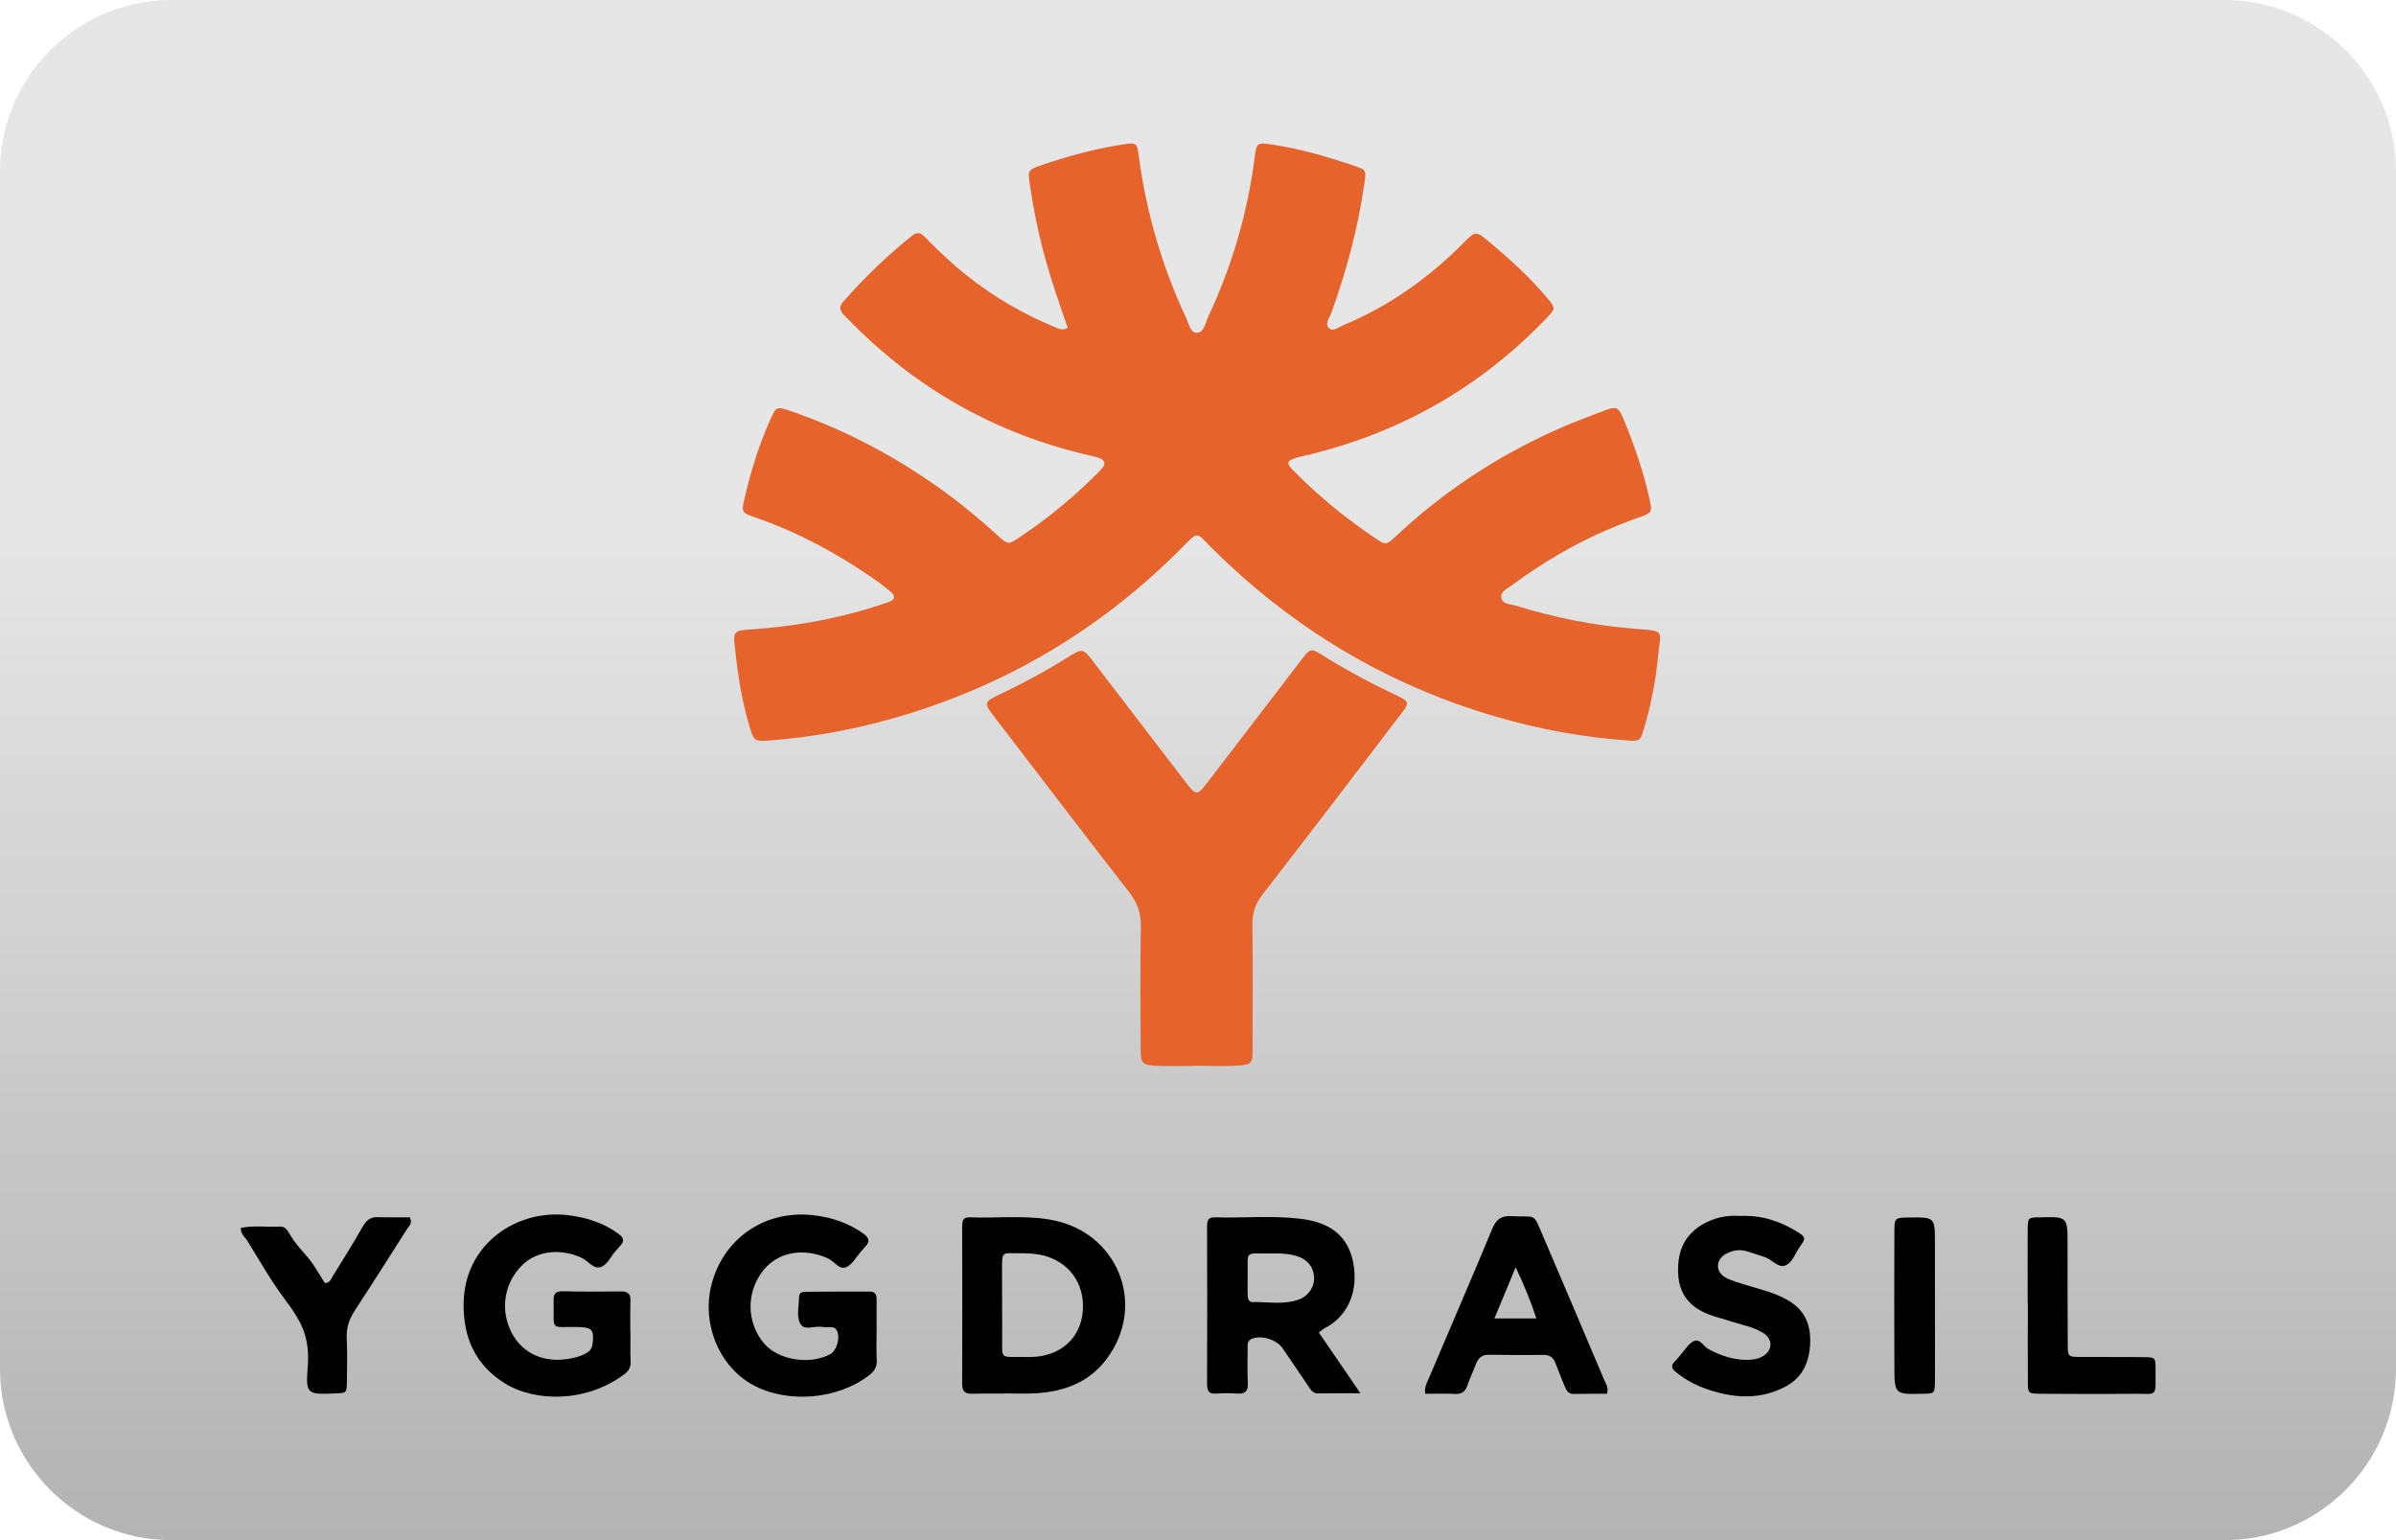
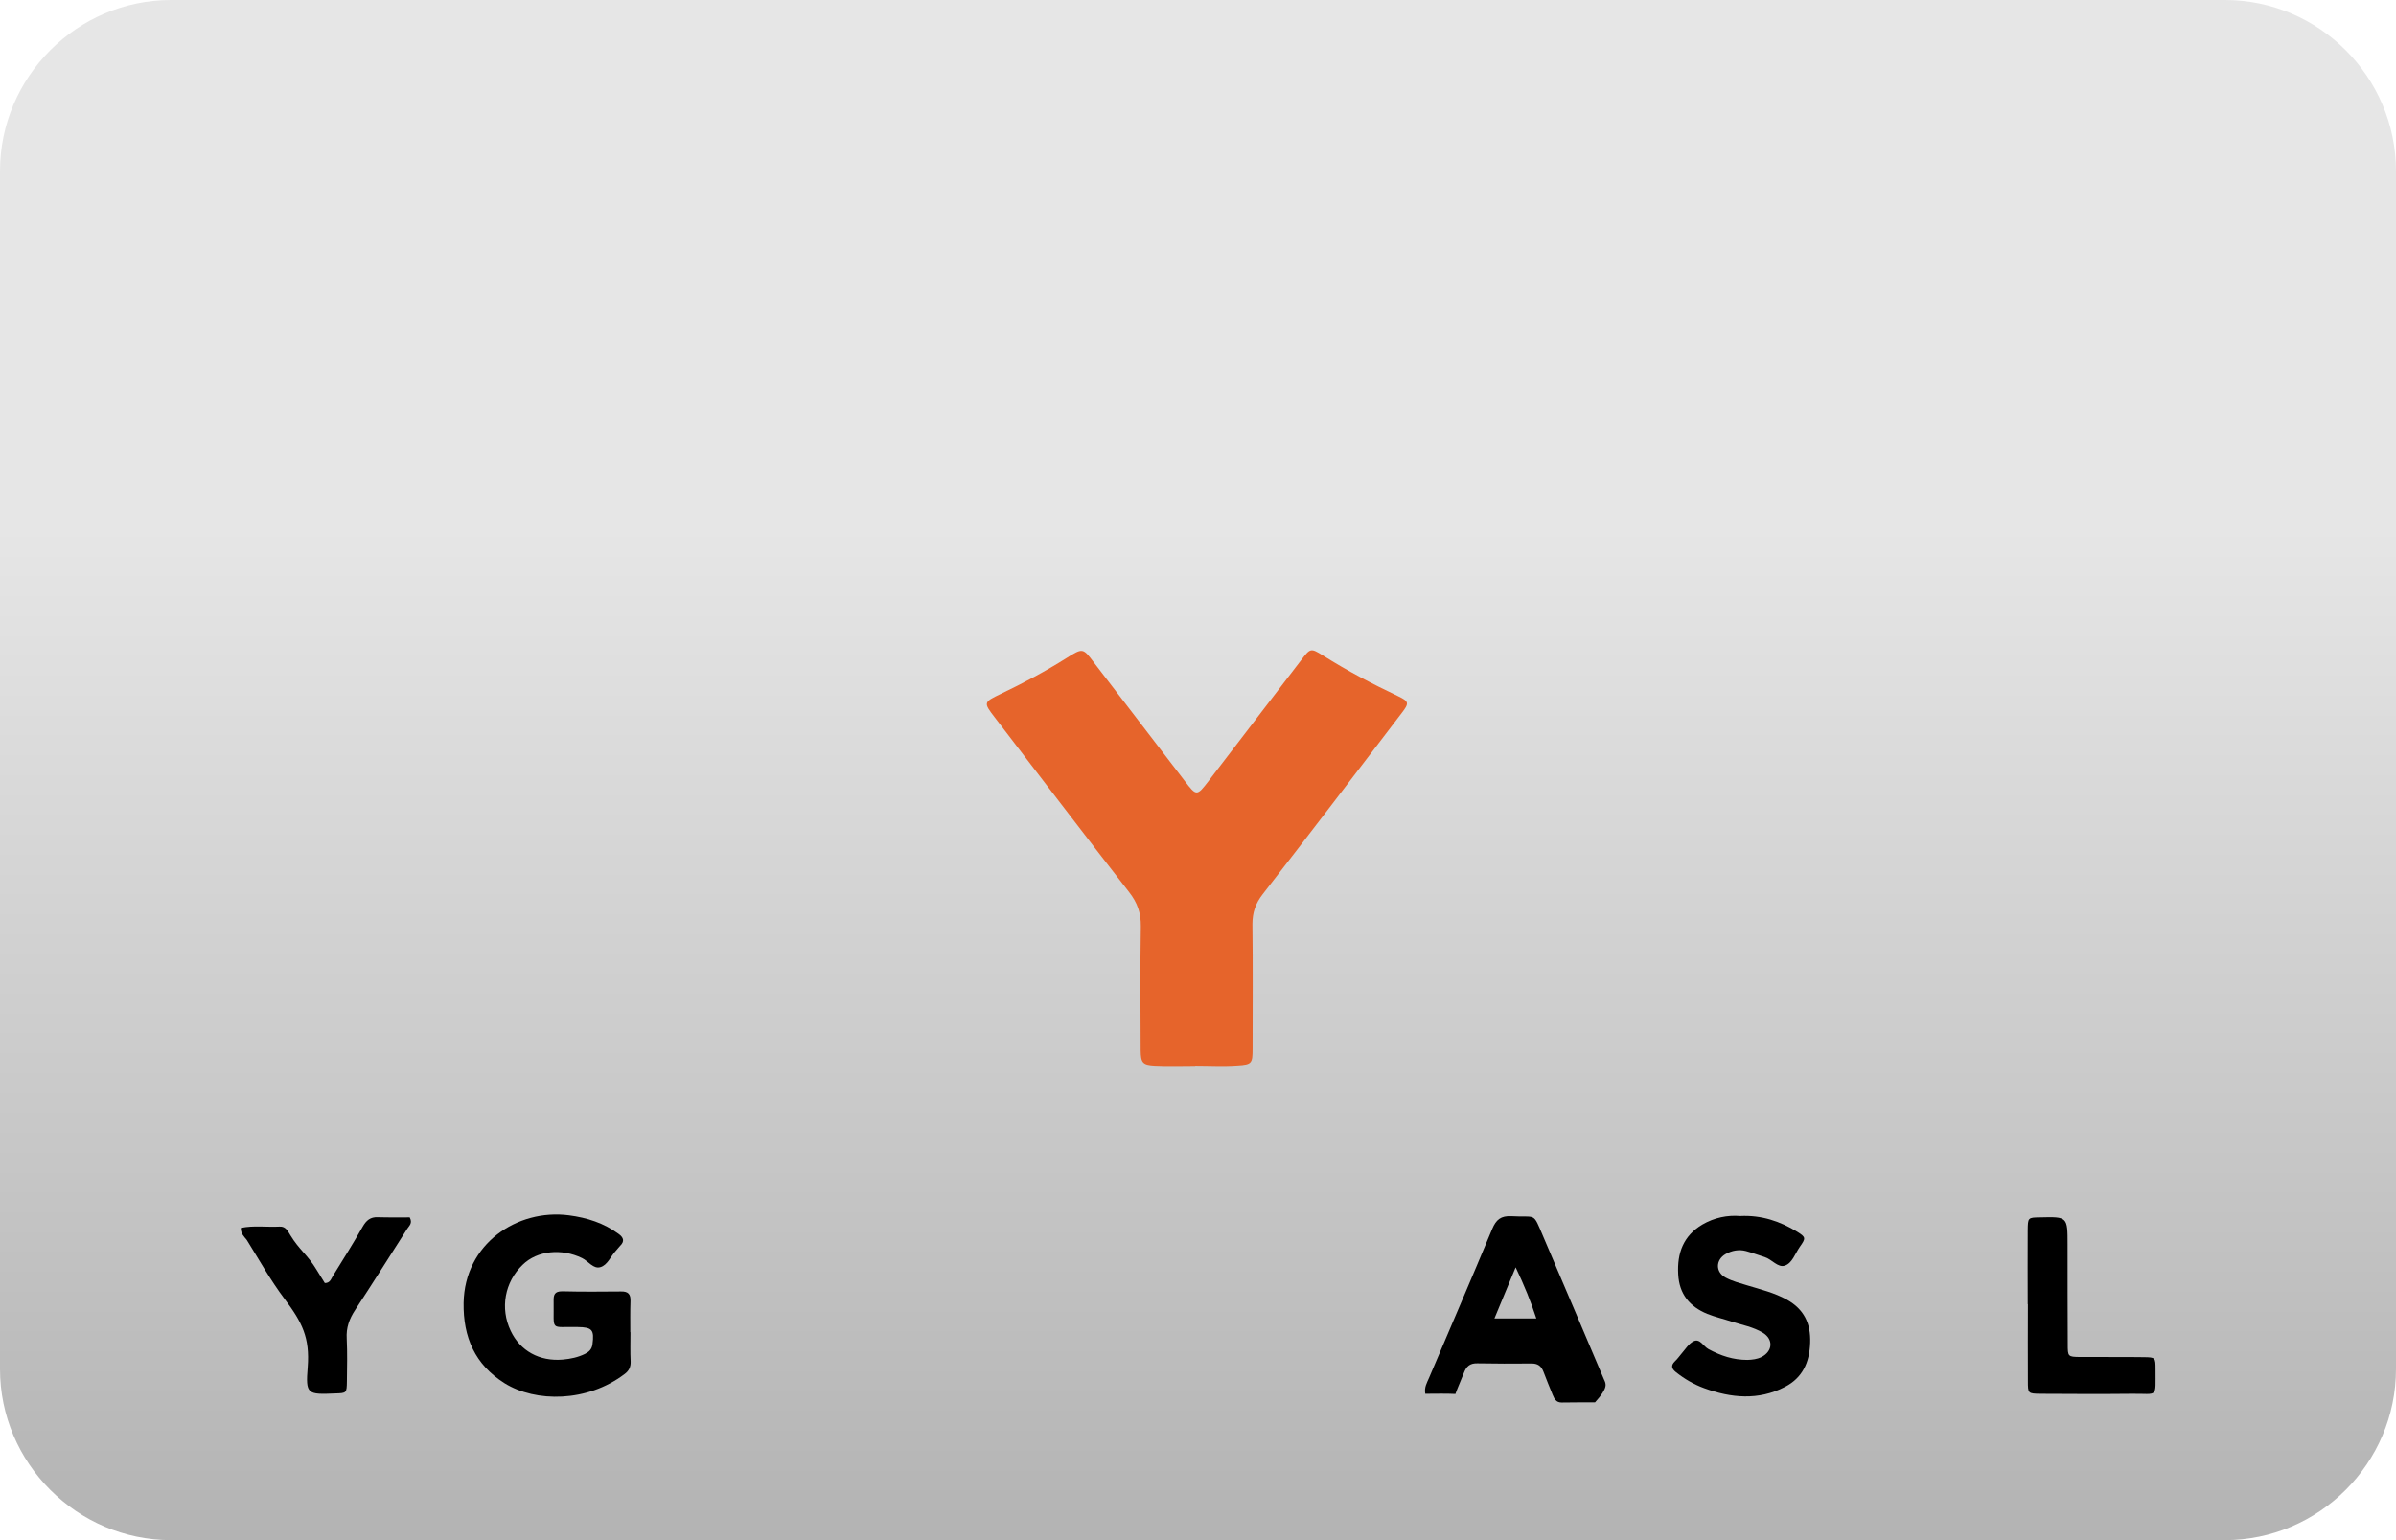
<svg xmlns="http://www.w3.org/2000/svg" version="1.1" id="casino-payments" x="0px" y="0px" viewBox="0 0 1400 900" style="enable-background:new 0 0 1400 900;" xml:space="preserve">
  <style type="text/css">
	.st0{fill:url(#card-form_1_);}
	.st1{fill:#E6642B;}
</style>
  <g id="ecopayz_4_">
    <linearGradient id="card-form_1_" gradientUnits="userSpaceOnUse" x1="700" y1="-1513.008" x2="700" y2="-613.008" gradientTransform="matrix(1 0 0 -1 0 -613.008)">
      <stop offset="0" style="stop-color:#B3B3B3" />
      <stop offset="0.658" style="stop-color:#E6E6E6" />
    </linearGradient>
    <path id="card-form_3_" class="st0" d="M1300,900H100C45,900,0,855,0,800V100C0,45,45,0,100,0h1200c55,0,100,45,100,100v700   C1400,855,1355,900,1300,900z" />
  </g>
  <g id="Page-1">
    <g id="color_black" transform="translate(0, -0.135)">
      <g id="Group-3" transform="translate(150, 0.104)">
-         <path id="Fill-1" class="st1" d="M473.9,191.6c-4.8-13.7-9.5-27.2-13.3-41c-3.9-14.2-6.8-28.5-8.9-43c-1.2-8.1-1-8.3,6.7-11     c15.7-5.4,31.7-9.7,48-12.2c7.6-1.2,8-0.9,9,6.9c4.4,32.8,13.5,64.2,27.5,94.1c1.6,3.4,2.5,8.9,6.1,9.1c4.6,0.2,5.2-5.6,6.9-9.2     c13.9-29.6,23-60.6,27.2-93.1c1.1-8.8,1.4-9,10.2-7.7c16.4,2.5,32.3,7.1,48,12.4c7.2,2.5,7,2.7,5.9,10.5     c-3.7,26-10.5,51.1-19.4,75.8c-1,2.8-4,6.1-1.1,8.7c2.3,2.1,5.4-0.6,7.9-1.7c25.6-10.6,48-26.1,67.8-45.5     c0.9-0.9,1.8-1.8,2.7-2.7c7.2-7.2,7.2-7.2,15.3-0.4c12,10,23.5,20.5,33.6,32.5c5.1,6,5,6.2-0.2,11.7     c-38.4,40.2-84.8,66.7-138.8,79.9c-2.5,0.6-5,1.1-7.4,1.8c-5.8,1.8-6.3,3-1.8,7.6c14.8,15,31.1,28.3,48.6,40     c5.5,3.6,5.7,3.5,12.1-2.5c27-25.2,57.4-45.3,91.1-60.6c9.8-4.5,20-8.3,30.1-12.1c6.9-2.6,8-2,10.9,4.9     c6.3,15.3,11.8,30.9,15.3,47.2c1.6,7.3,1.5,7.7-6,10.3c-16.3,5.8-31.9,12.8-46.8,21.5c-9.6,5.6-19,11.7-27.9,18.4     c-2.5,1.8-6.4,3.4-6,6.8c0.5,4.3,5.3,4,8.4,4.9c22.9,7.2,46.3,11.7,70.1,13.6c18,1.4,14.5,0.8,13.1,16.1     c-1.3,14.3-4.1,28.4-8.2,42.1c-2.2,7.3-2.3,7.6-10,7c-26.1-1.9-51.8-6.6-76.9-14C660.1,400.1,605,367,558,320.2     c-9.2-9.2-7.5-10.2-17.3-0.2c-49.8,50.2-109,84.3-177.4,102.1c-20.7,5.4-41.7,8.9-63,10.6c-9.8,0.7-9.7,0.5-12.5-8.7     c-4.4-14.7-6.7-29.8-8.3-45c-1.2-10.1-1-10.5,9.8-11.2c23.3-1.6,46.1-5.5,68.5-12.2c4-1.2,7.9-2.5,11.8-3.9     c3.4-1.2,3.7-3.4,1.1-5.6c-3.6-3.1-7.4-6-11.4-8.7c-21.1-14.5-43.5-26.5-67.7-34.9c-8.4-2.9-8.5-3.1-6.5-11.5     c3.6-15.5,8.3-30.7,14.8-45.3c3.6-8.1,3.7-8.3,12-5.5c27.5,9.5,53.4,22.4,77.6,38.6C405,289,419.3,300.5,433,313     c6.1,5.5,6.1,5.4,12.9,0.9c15.7-10.5,30.2-22.3,43.6-35.6c1.6-1.6,3.2-3.1,4.6-4.8c2.2-2.7,1.2-4.7-1.8-5.8     c-1.8-0.7-3.7-1-5.5-1.5c-54.9-12.6-101.9-39.2-141.1-79.5c-0.9-0.9-1.7-1.8-2.7-2.7c-2.3-2.4-2.8-4.8-0.4-7.6     c12.5-14.1,25.9-27.2,40.7-38.9c3.1-2.4,5.1-1,7.4,1.3c7.6,7.8,15.4,15.2,23.9,22c16.1,12.8,33.6,23,52.6,30.7     C468.9,192.2,470.7,193.3,473.9,191.6" />
-       </g>
+         </g>
      <path id="Fill-4" class="st1" d="M698.5,623c-7.9,0-15.9,0.3-23.9-0.1c-7-0.4-8-1.7-8.1-8.9c-0.1-24.2-0.3-48.4,0.1-72.6    c0.1-7.8-2.1-13.9-6.9-20c-26.4-33.9-52.4-68.1-78.5-102.1c-6.7-8.7-6.5-8.8,3.6-13.7c13.2-6.3,26.1-13.2,38.5-21    c9.4-5.9,9.5-5.8,15.9,2.7c17.6,23,35.2,46,52.9,69c7,9.2,7.2,9.2,14.1,0.2c18-23.5,36-47,54-70.5c5.5-7.2,5.6-7.3,13-2.7    c14,8.8,28.6,16.5,43.6,23.6c6.5,3.1,6.7,4.1,2.3,9.8c-27,35.4-54,70.9-81.3,106c-4.2,5.4-6,10.7-6,17.5    c0.3,24.2,0.1,48.4,0.1,72.6c0,8.7-0.3,9.5-8.8,10c-8.2,0.6-16.6,0.1-24.8,0.1C698.5,623,698.5,623,698.5,623" />
      <path id="Fill-6" d="M368.4,778.6c0,5.7-0.2,11.5,0.1,17.2c0.1,3.2-1.1,5.5-3.6,7.3c-21.8,16.5-51.8,16.7-70.1,5.3    c-17.3-10.9-24.2-26.9-23.9-46.9c0.6-34.6,31.3-55.1,61.5-51.2c10.7,1.4,20.4,4.5,29.1,10.9c2.9,2.1,3.6,4.3,0.8,7    c-0.9,0.9-1.6,2-2.5,2.9c-3,3.2-4.8,8.3-9,9.5c-4.1,1.2-7-3.5-10.7-5.3c-12-5.8-26.2-4.4-34.7,3.9c-10.5,10.1-13.3,25.4-7,38.6    c5.5,11.7,16.8,18,30.5,16.8c4.5-0.4,8.8-1.3,12.9-3.3c2.4-1.2,4-2.7,4.4-5.6c1.1-8.4-0.1-10-8.6-10.1c-16.6-0.4-13.8,3-14.1-15    c-0.1-3.7,0.4-5.9,5-5.9c11.5,0.3,22.9,0.2,34.4,0.1c4.1-0.1,5.7,1.6,5.5,5.7c-0.2,6-0.1,12.1-0.1,18.1L368.4,778.6L368.4,778.6z" />
-       <path id="Fill-8" d="M512.2,778.1c0,5.7-0.2,11.5,0.1,17.2c0.1,3.6-1.3,5.9-4,8.1c-18.3,14.6-48.2,17.2-68.6,5.9    c-20.1-11.1-30.3-37-23.5-60.2c7.6-26.3,31.8-42.1,59.2-38.8c10.7,1.2,20.4,4.5,29.2,10.8c3.4,2.5,3.8,4.8,0.8,7.7    c-0.9,0.9-1.6,2-2.5,2.9c-2.7,3.1-4.9,7.4-8.4,8.9c-4.1,1.8-6.9-3.3-10.5-5c-12.6-5.9-28.5-5.1-38.1,7    c-9.8,12.4-9.9,29.9,0.3,42.3c8.1,9.9,26.5,13,38.7,6.7c4-2.1,6.3-9.8,4-14.1c-0.7-1.2-1.7-1.8-3-1.8c-1.9-0.1-3.9,0.1-5.7-0.2    c-4.3-0.6-10.2,2.3-12.5-1.7c-2.6-4.5-0.8-10.6-0.8-16c0.1-2,1.5-2.7,3.2-2.8c12.8-0.1,25.4-0.1,38.2-0.1c2.8,0,3.9,1.5,3.9,4.3    C512.2,765.4,512.2,771.8,512.2,778.1L512.2,778.1z" />
      <path id="Fill-10" d="M1016.8,710.7c12.6-0.6,23.3,3.1,33.3,9.2c5.1,3.2,5.2,3.7,1.5,8.9c-2.7,3.9-4.4,9.5-8.7,10.9    c-4,1.4-7.6-3.7-11.8-5c-3.6-1.1-7.2-2.5-10.9-3.5c-4.2-1.1-8.3-0.3-12,1.8c-5.8,3.4-5.9,10.5,0.1,13.7c3.9,2.1,8.3,3.2,12.5,4.5    c7.9,2.4,15.9,4.3,23.3,8.4c10,5.6,14,13.9,13.6,25.2c-0.4,11.5-4.5,20.5-14.8,25.8c-15.4,8-31.4,6.5-47.2,0.7    c-6-2.2-11.5-5.4-16.5-9.4c-2.5-2-3-3.9-0.5-6.3c1.4-1.3,2.5-2.9,3.7-4.3c2.3-2.6,4.3-6,7.2-7.4c3.7-1.8,5.7,3,8.7,4.6    c7.2,3.9,14.5,6.3,22.7,6.3c2.9-0.1,5.7-0.4,8.3-1.7c6.6-3.4,7-10.4,0.7-14.2c-5.5-3.3-11.9-4.5-17.9-6.4    c-4.8-1.6-9.8-2.7-14.5-4.6c-10.3-4.2-16.4-11.6-17-23.1c-0.7-12.4,3-22.5,14.1-29.1C1001.7,711.6,1009.4,710.1,1016.8,710.7" />
      <path id="Fill-12" d="M140.7,717.7c7.5-1.6,15.1-0.4,22.7-0.8c3.6-0.2,4.8,2.7,6.3,5.1c5.1,8.4,10.1,11.5,15.2,20    c1.6,2.7,3.4,5.4,4.9,7.9c3.2,0,3.7-2.6,4.8-4.3c5.9-9.5,11.8-18.9,17.3-28.6c2.1-3.7,4.5-5.8,8.9-5.6c6.3,0.2,12.6,0.1,18.6,0.1    c1.8,3.4-0.3,4.9-1.4,6.6c-10.1,15.8-20.1,31.7-30.4,47.4c-3.5,5.3-5.4,10.5-5,16.9c0.4,8.3,0.2,16.6,0.1,24.8    c-0.1,7-0.2,7-6.7,7.2c-16.4,0.7-17.5,0.6-16.2-15.4c1.3-17.2-3.2-26.1-13.5-39.8c-8.2-10.9-14.9-22.9-22.1-34.5    C142.6,722.7,140.6,720.9,140.7,717.7" />
      <path id="Fill-14" d="M1184.8,762.2c0-14.3-0.1-28.6,0-43c0.1-7.6,0.1-7.6,7.2-7.7c16.1-0.4,16.1-0.4,16.1,15.9    c0,19.4,0,38.8,0.1,58.2c0,7.3,0.1,7.4,7.2,7.5c12.4,0.1,24.8-0.1,37.3,0.1c6.7,0.1,6.8,0.2,6.8,7c-0.1,17.3,1.8,14.2-13.8,14.4    c-17.8,0.2-35.6,0.1-53.5,0c-7.2-0.1-7.3-0.2-7.3-7.4c-0.1-14.9,0-29.9,0-44.9L1184.8,762.2L1184.8,762.2z" />
-       <path id="Fill-16" d="M1130.6,762.9c0,14.7,0.1,29.3,0,44c-0.1,7.6-0.1,7.6-7.1,7.7c-16.5,0.4-16.6,0.4-16.6-16.4    c-0.1-25.8-0.1-51.6,0-77.4c0-9.1,0.1-9.1,8.6-9.2c15.1-0.2,15.1-0.2,15.1,15C1130.6,738.7,1130.6,750.7,1130.6,762.9" />
-       <path id="Fill-18" d="M759.2,759.4c-8.9,3.4-18.2,1.4-27.3,1.6c-2.4,0.1-2.8-2.1-2.9-4.1c-0.1-3.5,0-7,0-11.4    c0.3-15.3-2.4-12.6,14.2-12.9c5.1-0.1,10.1,0.1,15,1.7c5.7,1.9,9.1,6,9.6,11.7C768.3,751.6,764.9,757.2,759.2,759.4 M770.6,778.8    c1.9-1.4,2.6-2.1,3.4-2.5c14.4-7.4,19.7-22.6,16.7-38.3c-2.9-15.1-12.8-23.4-30.4-25.6c-16.8-2.1-33.7-0.4-50.6-0.9    c-4.3-0.1-4.4,2.6-4.4,5.7c0.1,30.6,0.1,61.1,0,91.7c0,3.9,1,6,5.4,5.6c4.1-0.3,8.3-0.3,12.4,0c4.6,0.3,6.2-1.6,6-6.1    c-0.3-7-0.1-14-0.1-21c0-1.9,0-3.8,2.2-4.8c5.5-2.5,14.7,0.2,18.3,5.5c5,7.3,10,14.8,15,22.1c1.4,2.1,2.6,4.3,5.8,4.2    c7.5-0.1,14.9-0.1,24.6-0.1C786.2,801.6,778.6,790.4,770.6,778.8" />
-       <path id="Fill-20" d="M632.7,766.3c-1.3,15.7-12.7,26.1-29.4,26.8c-1.9,0.1-3.8,0-5.7,0c-13.8-0.1-11.9,1.5-12-12.4    c-0.1-12.8,0-25.4-0.1-38.2c0-11.5-0.3-10,10.5-10c3.8,0,7.7,0.1,11.4,0.8C624,736.4,634,749.7,632.7,766.3 M613.3,712.8    c-15.5-2.6-31.2-0.7-46.7-1.3c-4.2-0.2-4.4,2.5-4.4,5.6c0.1,30.6,0.1,61.1,0,91.7c0,4.9,2.1,5.9,6.4,5.8c6-0.2,12.1-0.1,18.1-0.1    v-0.1c6.4,0,12.8,0.3,19.1-0.1c16.2-1.1,30.7-6.5,40.7-19.9C670.6,762.5,652.9,719.3,613.3,712.8" />
-       <path id="Fill-22" d="M873.2,770.6c4.3-10.3,8-19.2,12.4-29.9c5.1,10.7,8.8,19.8,12.1,29.9H873.2z M937.3,806.4    c-11.8-27.8-23.6-55.7-35.5-83.5c-6.4-14.9-3.7-11.2-18.7-12.1c-6.1-0.3-8.9,2-11.2,7.5c-12.1,29.1-24.6,58-36.9,87    c-1.2,2.8-2.9,5.5-2.2,9.3c6.2,0,11.9-0.2,17.6,0.1c3.9,0.2,5.8-1.5,7-5c1.5-4.2,3.4-8.2,5-12.4c1.4-3.7,3.5-5.6,7.8-5.5    c10.5,0.2,21,0.2,31.5,0.1c3.7-0.1,5.9,1.4,7.2,4.9c1.7,4.5,3.5,8.9,5.3,13.3c1,2.4,2,4.6,5.3,4.6c6.6-0.1,13.2-0.1,19.5-0.1    C940,810.8,938.3,808.7,937.3,806.4z" />
+       <path id="Fill-22" d="M873.2,770.6c4.3-10.3,8-19.2,12.4-29.9c5.1,10.7,8.8,19.8,12.1,29.9H873.2z M937.3,806.4    c-11.8-27.8-23.6-55.7-35.5-83.5c-6.4-14.9-3.7-11.2-18.7-12.1c-6.1-0.3-8.9,2-11.2,7.5c-12.1,29.1-24.6,58-36.9,87    c-1.2,2.8-2.9,5.5-2.2,9.3c6.2,0,11.9-0.2,17.6,0.1c1.5-4.2,3.4-8.2,5-12.4c1.4-3.7,3.5-5.6,7.8-5.5    c10.5,0.2,21,0.2,31.5,0.1c3.7-0.1,5.9,1.4,7.2,4.9c1.7,4.5,3.5,8.9,5.3,13.3c1,2.4,2,4.6,5.3,4.6c6.6-0.1,13.2-0.1,19.5-0.1    C940,810.8,938.3,808.7,937.3,806.4z" />
    </g>
  </g>
</svg>